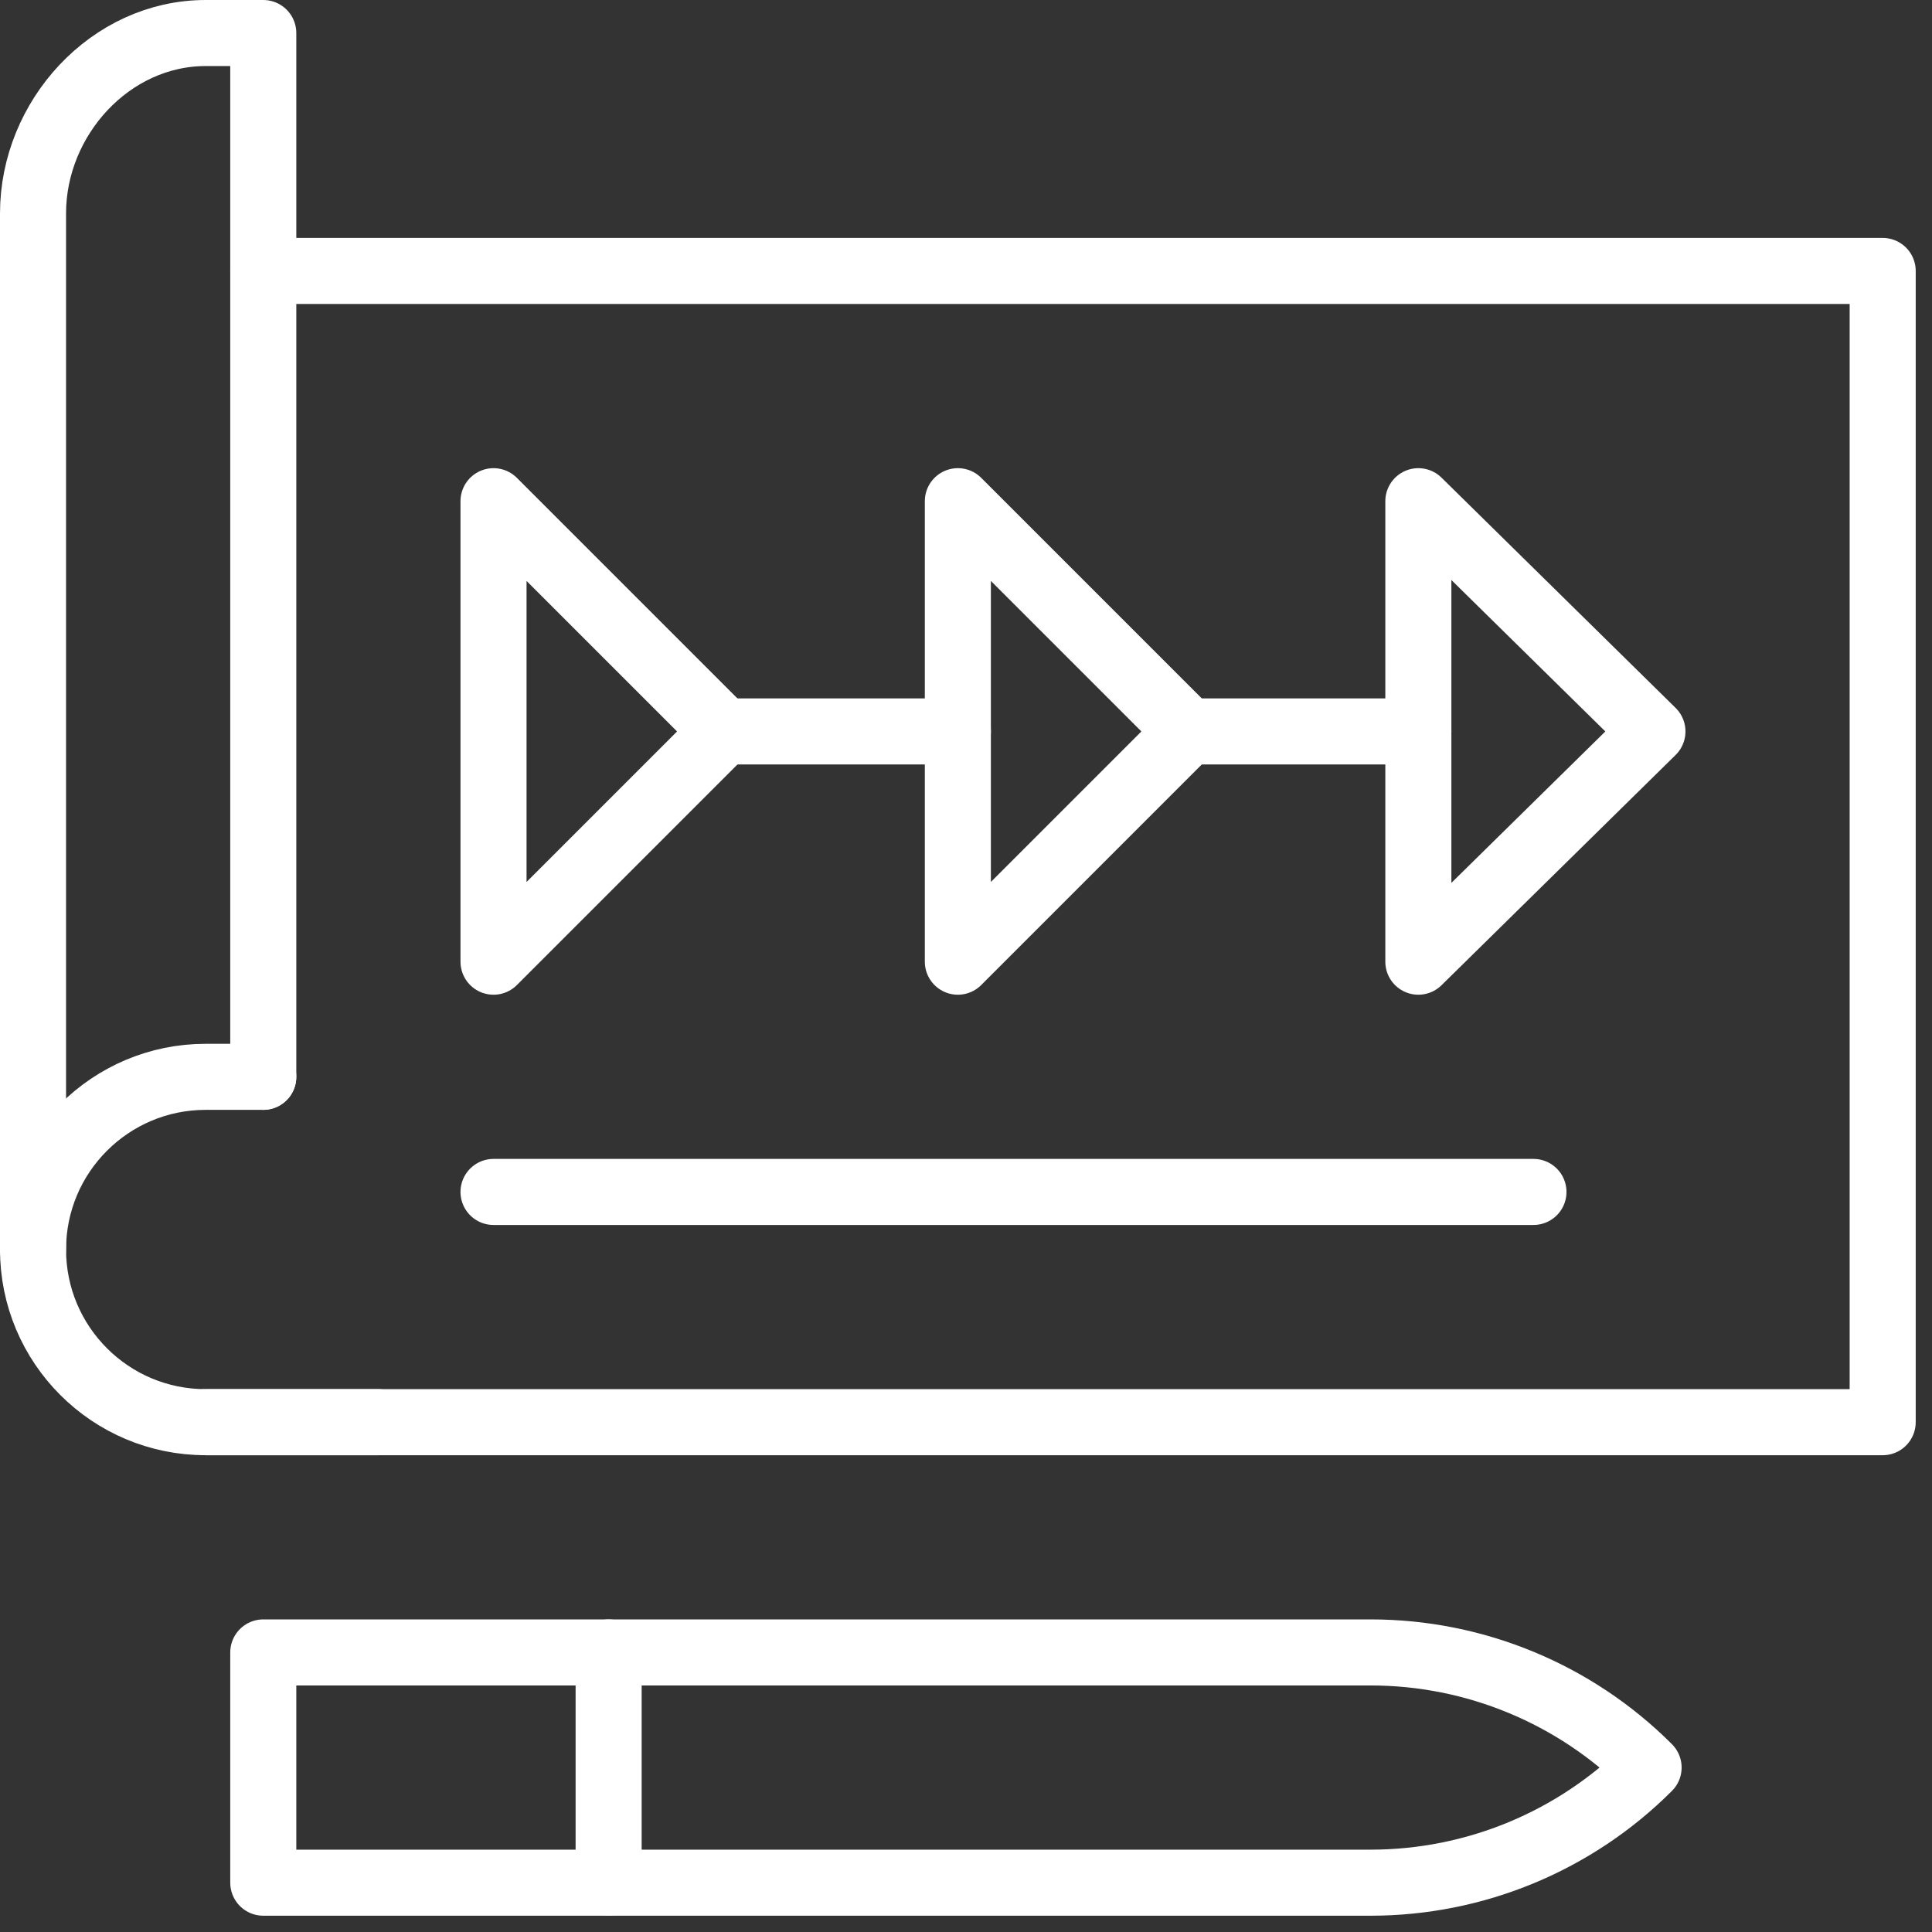
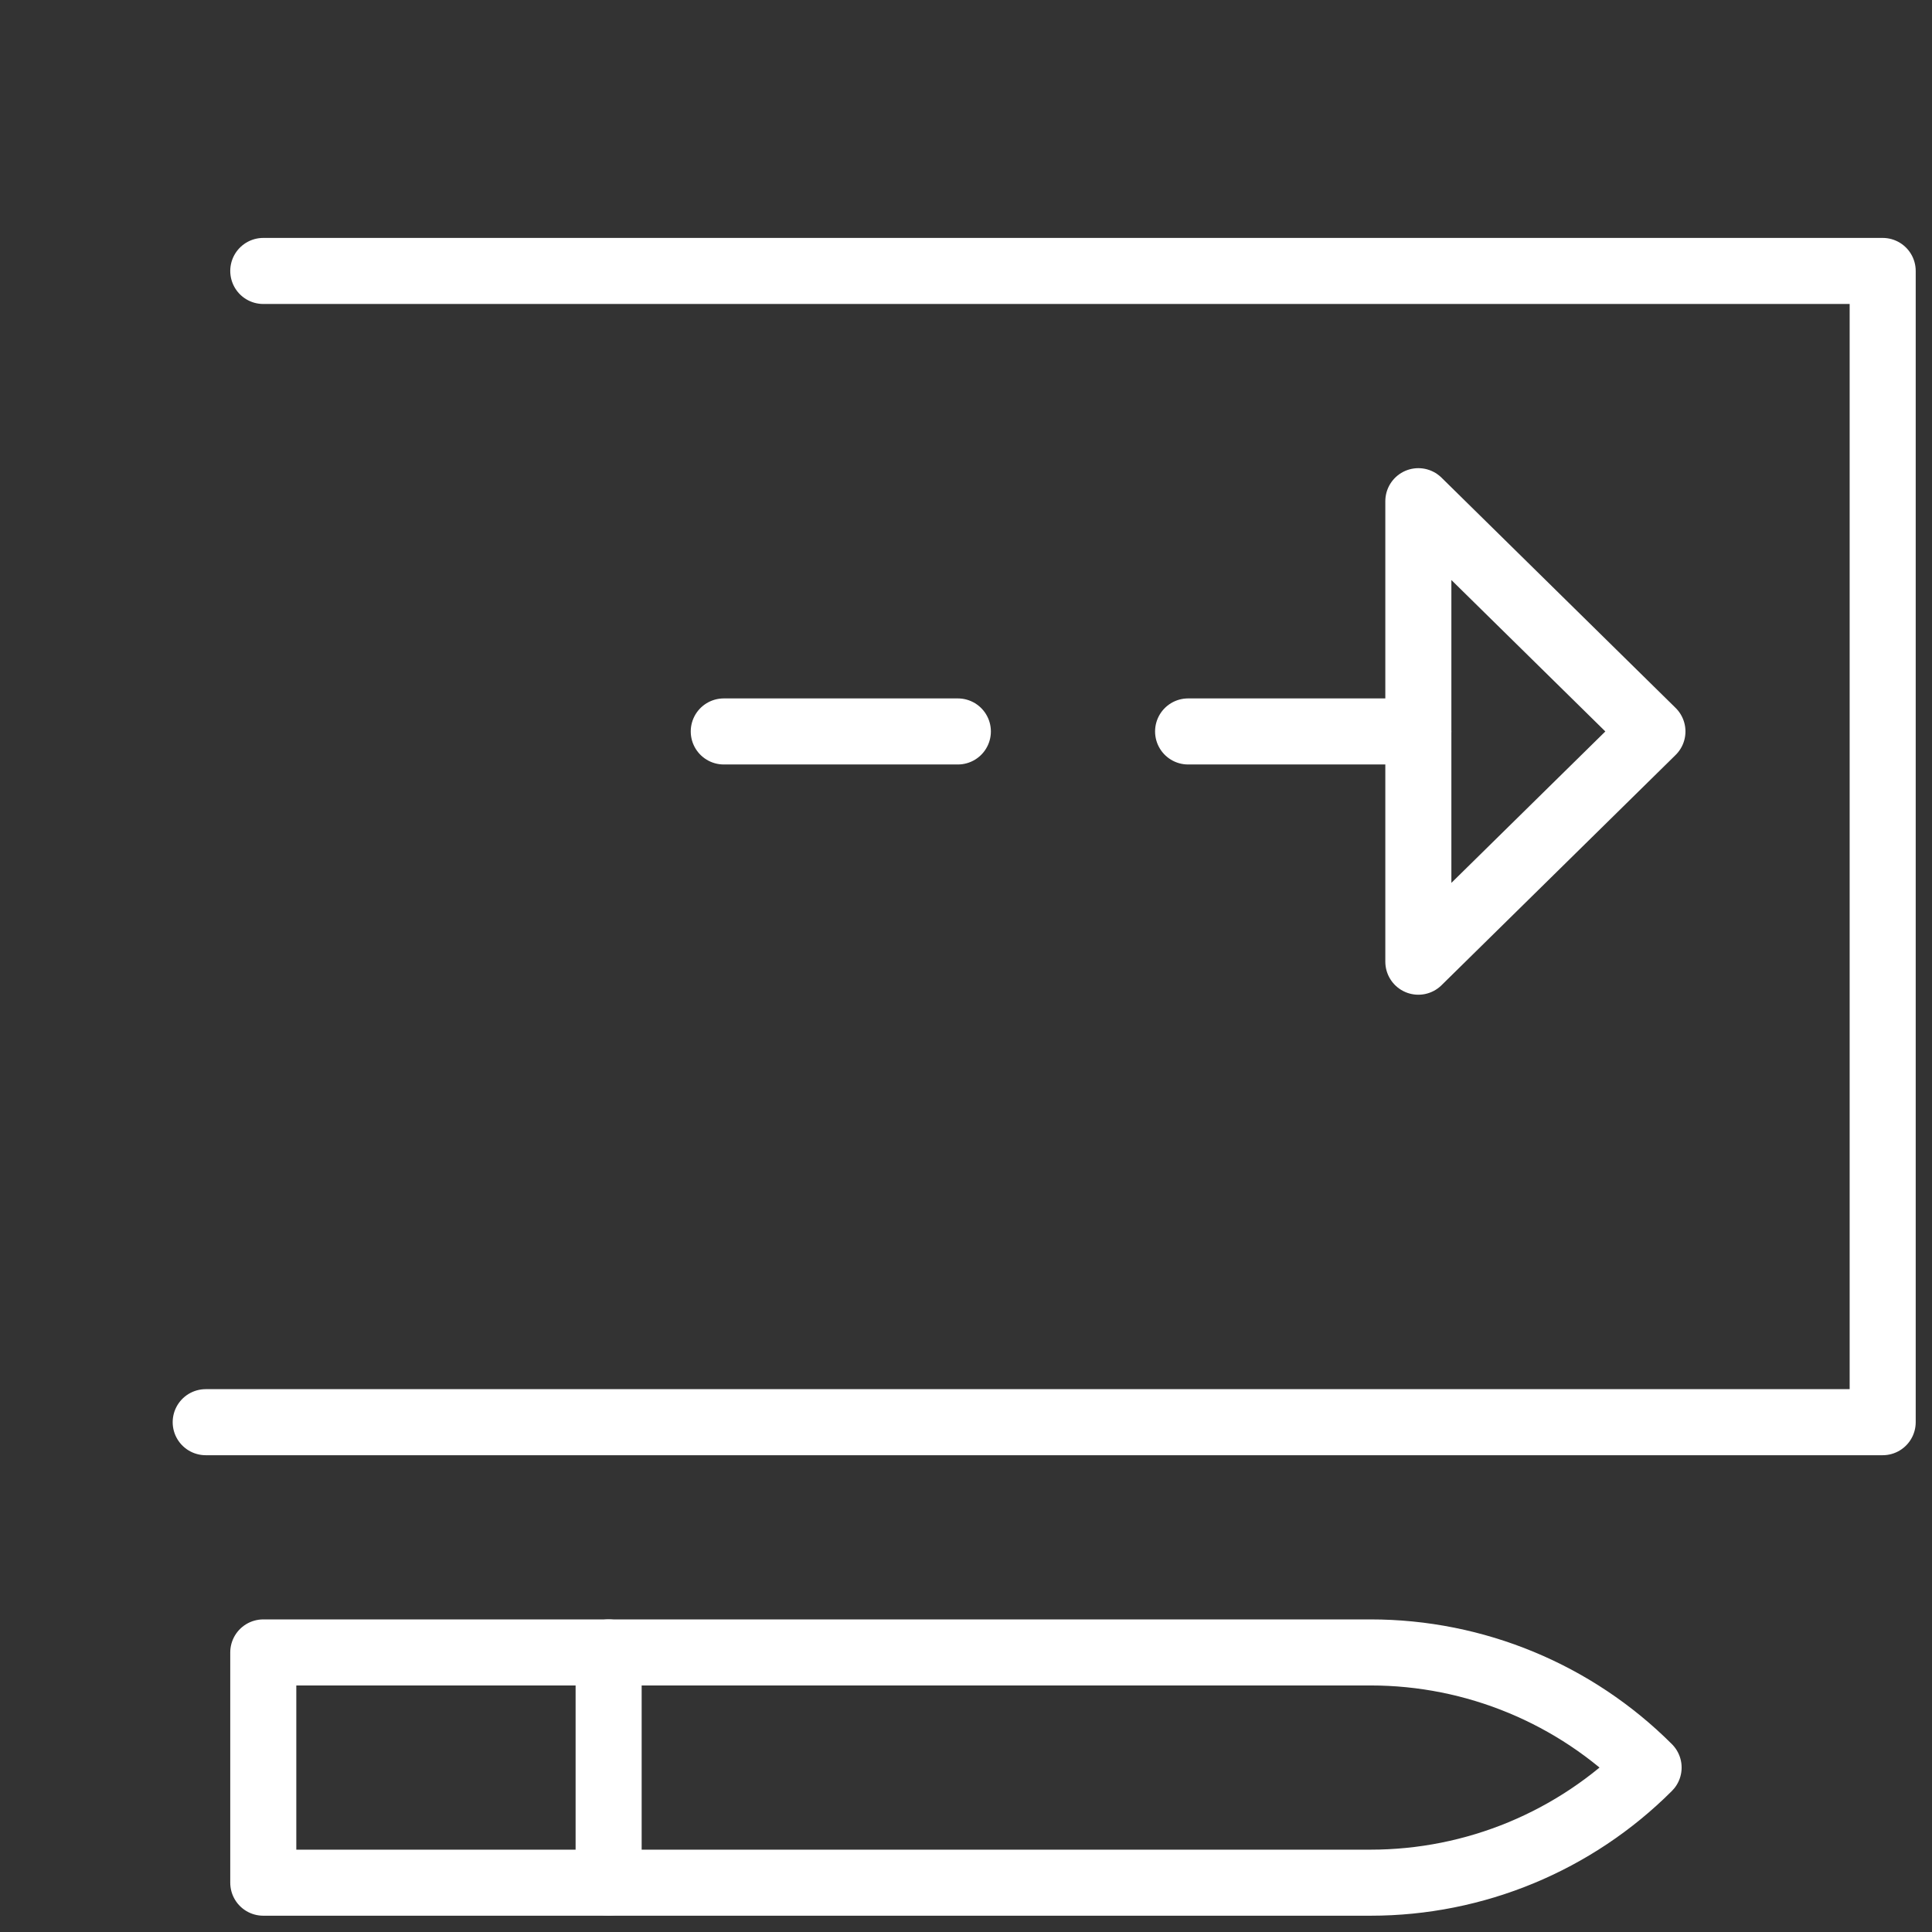
<svg xmlns="http://www.w3.org/2000/svg" width="74" height="74" viewBox="0 0 74 74" fill="none">
  <rect x="0" y="0" width="74" height="74" fill="#333333" stroke="none" />
-   <path d="M1.265 47.859V8.173C1.265 4.52 4.226 1.265 7.879 1.265H10.084V41.244" stroke="white" stroke-width="2.53" stroke-miterlimit="10" stroke-linecap="round" stroke-linejoin="round" />
  <path d="M10.084 10.378H72.111V54.473H7.879" stroke="white" stroke-width="2.53" stroke-miterlimit="10" stroke-linecap="round" stroke-linejoin="round" />
-   <path d="M14.494 54.473H7.879C4.226 54.473 1.265 51.512 1.265 47.859C1.265 44.206 4.226 41.245 7.879 41.245H10.084" stroke="white" stroke-width="2.53" stroke-miterlimit="10" stroke-linecap="round" stroke-linejoin="round" />
  <path d="M63.145 67.701C60.322 70.525 56.492 72.111 52.499 72.111H10.084V63.292H52.499C56.492 63.292 60.322 64.878 63.145 67.701Z" stroke="white" stroke-width="2.53" stroke-miterlimit="10" stroke-linecap="round" stroke-linejoin="round" />
  <path d="M23.312 63.292V72.111" stroke="white" stroke-width="2.53" stroke-miterlimit="10" stroke-linecap="round" stroke-linejoin="round" />
-   <path d="M18.903 19.197V36.835L27.722 28.016L18.903 19.197Z" stroke="white" stroke-width="2.53" stroke-miterlimit="10" stroke-linecap="round" stroke-linejoin="round" />
-   <path d="M36.688 19.197V36.835L45.507 28.016L36.688 19.197Z" stroke="white" stroke-width="2.53" stroke-miterlimit="10" stroke-linecap="round" stroke-linejoin="round" />
  <path d="M54.326 19.197V36.835L63.292 28.016L54.326 19.197Z" stroke="white" stroke-width="2.53" stroke-miterlimit="10" stroke-linecap="round" stroke-linejoin="round" />
  <path d="M27.722 28.016H36.688" stroke="white" stroke-width="2.53" stroke-miterlimit="10" stroke-linecap="round" stroke-linejoin="round" />
  <path d="M45.507 28.016H54.326" stroke="white" stroke-width="2.53" stroke-miterlimit="10" stroke-linecap="round" stroke-linejoin="round" />
-   <path d="M18.903 45.654H58.735" stroke="white" stroke-width="2.53" stroke-miterlimit="10" stroke-linecap="round" stroke-linejoin="round" />
</svg>